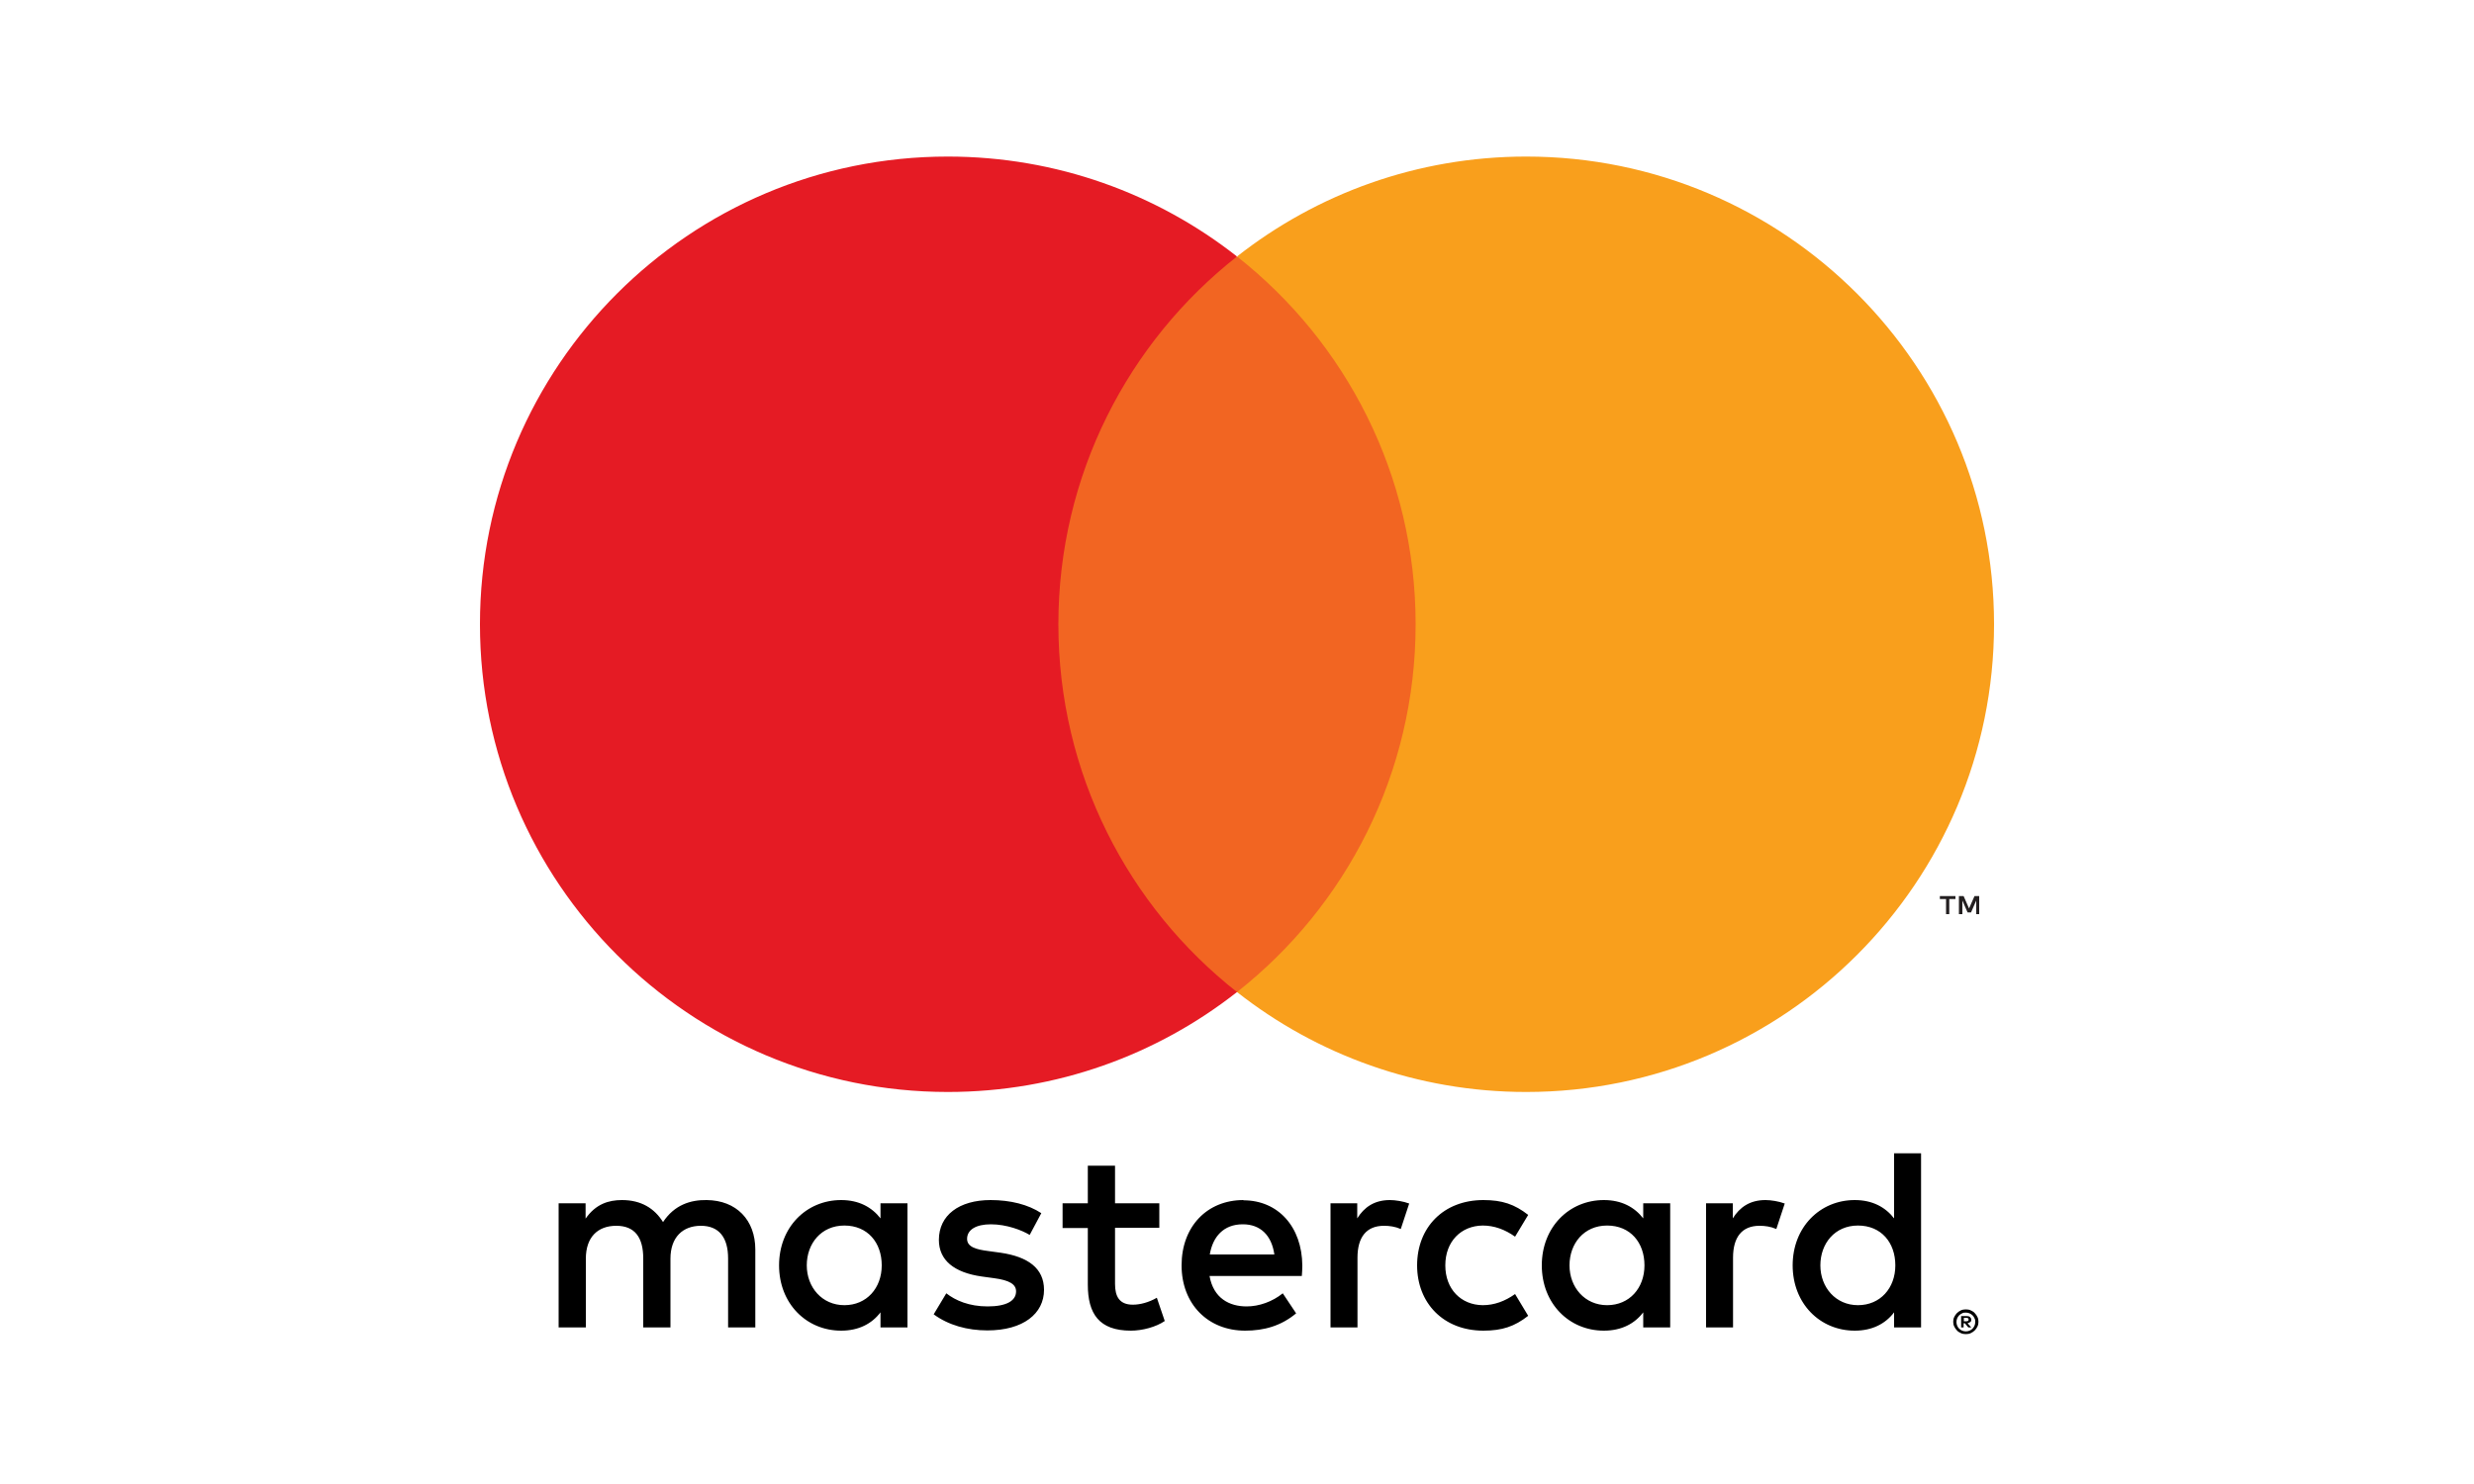
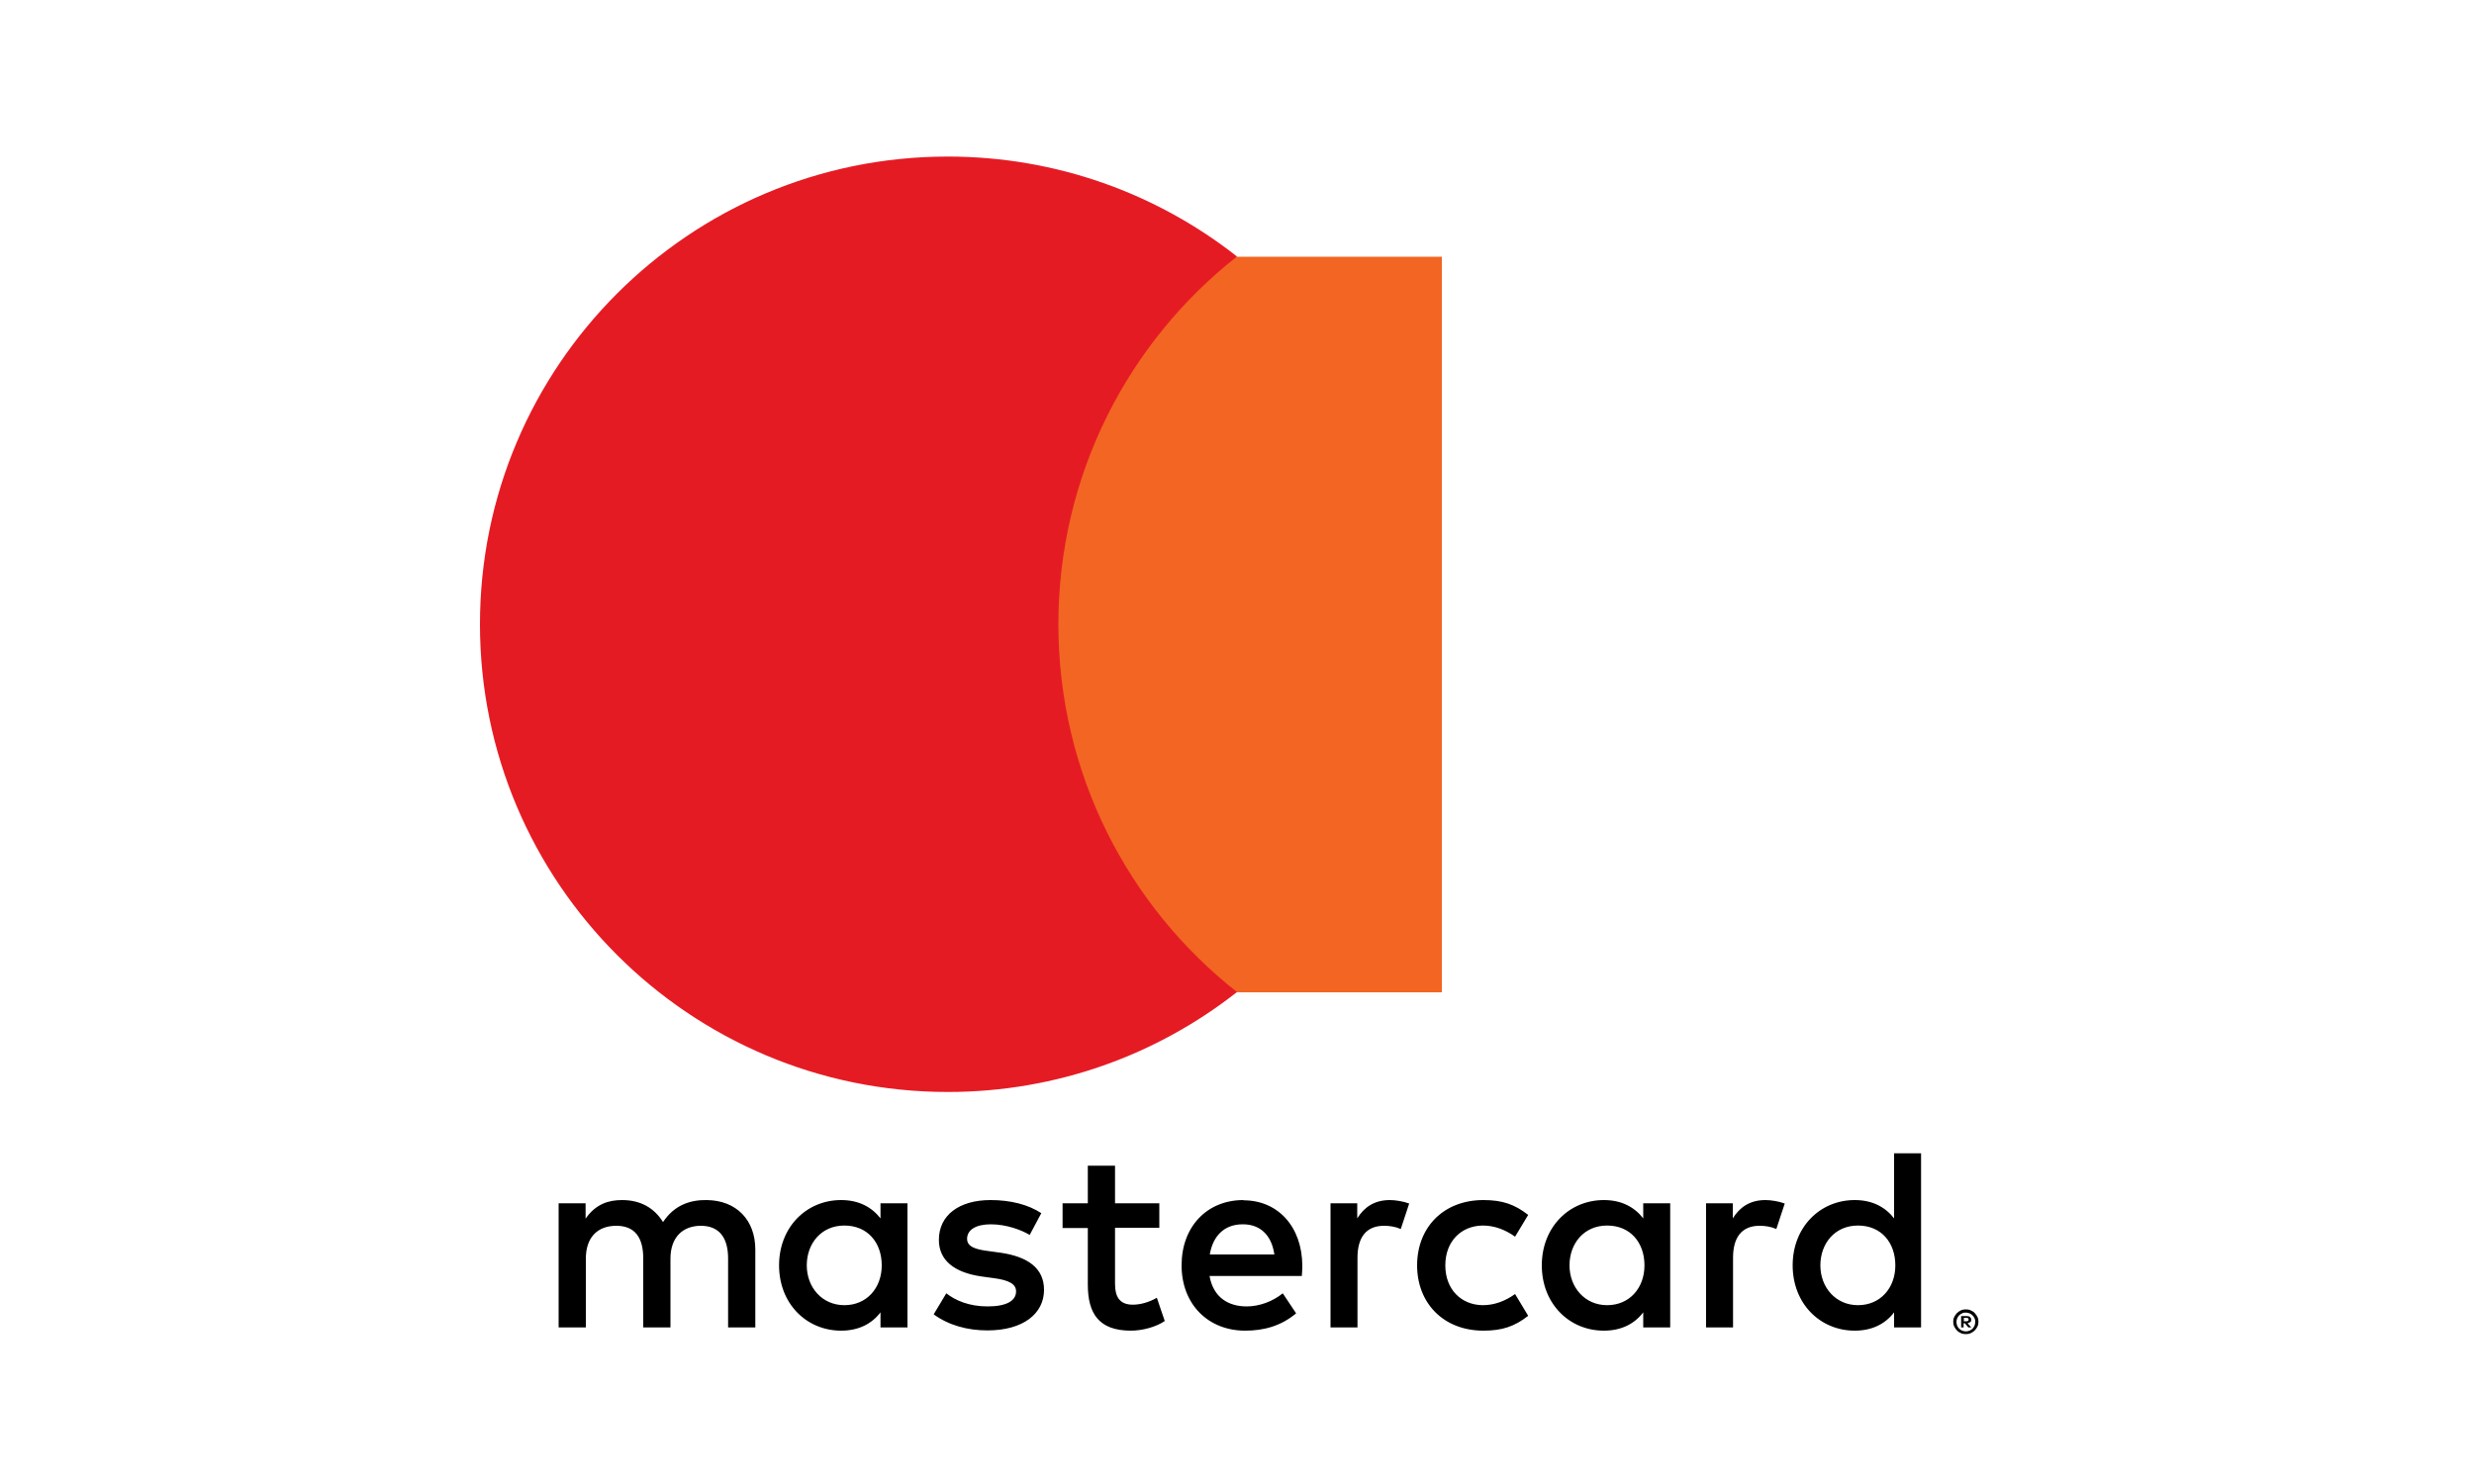
<svg xmlns="http://www.w3.org/2000/svg" id="Bankig_Icons" data-name="Bankig Icons" viewBox="0 0 100 60">
  <defs>
    <style>
      .cls-1 {
        fill: #f99f1c;
      }

      .cls-2 {
        fill: #f26522;
      }

      .cls-3 {
        fill: #e51b24;
      }

      .cls-4 {
        fill: none;
      }

      .cls-5 {
        fill: #231f20;
      }
    </style>
  </defs>
  <g id="MasterCard">
    <rect class="cls-4" x="11.44" y="-1.63" width="77.12" height="63.26" />
    <g>
      <path d="M30.53,53.67v-3.15c0-1.19-.76-1.99-1.97-2-.64-.01-1.3,.19-1.76,.89-.35-.56-.89-.89-1.66-.89-.54,0-1.06,.16-1.47,.75v-.62h-1.09v5.02h1.1v-2.78c0-.87,.48-1.33,1.23-1.33s1.09,.47,1.09,1.32v2.79h1.1v-2.78c0-.87,.5-1.33,1.23-1.33s1.1,.47,1.1,1.32v2.79h1.1Zm16.33-5.02h-1.79v-1.52h-1.1v1.52h-1.02v1h1.02v2.29c0,1.17,.45,1.86,1.74,1.86,.47,0,1.02-.15,1.37-.39l-.32-.94c-.33,.19-.68,.28-.97,.28-.55,0-.72-.34-.72-.84v-2.27h1.79v-1Zm9.32-.13c-.63,0-1.04,.29-1.32,.74v-.61h-1.08v5.02h1.09v-2.82c0-.83,.36-1.29,1.07-1.29,.22,0,.45,.03,.68,.13l.34-1.03c-.24-.09-.56-.14-.78-.14h0Zm-14.09,.53c-.53-.35-1.25-.53-2.05-.53-1.27,0-2.09,.61-2.09,1.61,0,.82,.61,1.32,1.73,1.48l.51,.07c.6,.08,.88,.24,.88,.53,0,.39-.4,.61-1.15,.61s-1.3-.24-1.67-.53l-.51,.85c.6,.44,1.36,.65,2.17,.65,1.45,0,2.29-.68,2.29-1.64,0-.88-.66-1.34-1.75-1.5l-.51-.07c-.47-.06-.85-.16-.85-.49,0-.37,.36-.59,.96-.59,.64,0,1.26,.24,1.57,.43l.47-.88Zm29.27-.53c-.63,0-1.04,.29-1.32,.74v-.61h-1.08v5.02h1.09v-2.82c0-.83,.36-1.29,1.07-1.29,.22,0,.45,.03,.68,.13l.34-1.03c-.24-.09-.56-.14-.78-.14h0Zm-14.08,2.64c0,1.52,1.06,2.64,2.68,2.64,.76,0,1.26-.17,1.81-.6l-.53-.88c-.41,.29-.84,.45-1.31,.45-.87-.01-1.51-.64-1.51-1.61s.64-1.6,1.51-1.61c.47,0,.9,.16,1.31,.45l.53-.88c-.55-.43-1.05-.6-1.81-.6-1.62,0-2.68,1.11-2.68,2.64h0Zm10.23,0v-2.51h-1.09v.61c-.35-.45-.87-.74-1.59-.74-1.41,0-2.51,1.1-2.51,2.64s1.1,2.64,2.51,2.64c.71,0,1.24-.28,1.59-.74v.61h1.09v-2.51Zm-4.07,0c0-.88,.58-1.61,1.52-1.61s1.51,.69,1.51,1.61-.61,1.61-1.51,1.61-1.52-.72-1.52-1.61h0Zm-13.18-2.64c-1.47,0-2.5,1.07-2.5,2.64s1.07,2.64,2.57,2.64c.76,0,1.45-.19,2.06-.7l-.54-.81c-.42,.34-.96,.53-1.46,.53-.7,0-1.34-.33-1.5-1.23h3.73c.01-.14,.02-.27,.02-.42-.01-1.57-.98-2.64-2.38-2.64h0Zm-.02,.98c.7,0,1.16,.44,1.27,1.22h-2.61c.12-.72,.56-1.22,1.33-1.22h0Zm27.41,1.66v-4.53h-1.09v2.63c-.35-.45-.87-.74-1.59-.74-1.41,0-2.51,1.1-2.51,2.64s1.1,2.64,2.51,2.64c.71,0,1.24-.28,1.59-.74v.61h1.09v-2.51Zm-4.07,0c0-.88,.58-1.61,1.52-1.61s1.51,.69,1.51,1.61-.61,1.61-1.51,1.61-1.52-.72-1.52-1.61h0Zm-36.9,0v-2.51h-1.09v.61c-.35-.45-.87-.74-1.59-.74-1.41,0-2.51,1.1-2.51,2.64s1.1,2.64,2.51,2.64c.71,0,1.24-.28,1.59-.74v.61h1.09v-2.51Zm-4.07,0c0-.88,.58-1.61,1.52-1.61s1.51,.69,1.51,1.61-.61,1.61-1.51,1.61-1.52-.72-1.52-1.61Zm46.85,1.78c.07,0,.14,.01,.2,.04,.06,.03,.12,.06,.16,.11,.05,.05,.08,.1,.11,.16s.04,.13,.04,.19-.01,.13-.04,.19c-.03,.06-.06,.11-.11,.16-.05,.05-.1,.08-.16,.11-.06,.03-.13,.04-.2,.04s-.14-.01-.2-.04c-.06-.03-.12-.06-.16-.11-.05-.05-.08-.1-.11-.16-.03-.06-.04-.12-.04-.19s.01-.13,.04-.19c.03-.06,.06-.11,.11-.16,.05-.05,.1-.08,.16-.11,.06-.03,.13-.04,.2-.04Zm0,.89c.05,0,.1-.01,.15-.03,.05-.02,.09-.05,.12-.08,.04-.04,.06-.08,.08-.12,.02-.05,.03-.1,.03-.15s0-.1-.03-.15c-.02-.05-.05-.09-.08-.12-.04-.04-.08-.06-.12-.08s-.1-.03-.15-.03-.11,0-.15,.03c-.05,.02-.09,.05-.12,.08-.04,.04-.06,.08-.08,.12-.02,.05-.03,.1-.03,.15s.01,.1,.03,.15c.02,.05,.05,.09,.08,.12,.04,.04,.08,.06,.12,.08,.05,.02,.1,.03,.15,.03Zm.03-.62c.06,0,.11,.01,.14,.04,.03,.03,.05,.06,.05,.11,0,.04-.01,.07-.04,.09-.03,.02-.06,.04-.11,.05l.15,.17h-.12l-.14-.17h-.05v.17h-.1v-.46h.21Zm-.11,.09v.12h.11s.05,0,.06-.02c.02-.01,.02-.03,.02-.05s0-.04-.02-.05c-.02-.01-.04-.02-.06-.02h-.11Z" />
      <g>
        <rect class="cls-2" x="41.73" y="10.38" width="16.55" height="29.74" />
        <path class="cls-3" d="M42.78,25.24c0-6.03,2.82-11.41,7.22-14.87-3.22-2.53-7.28-4.04-11.69-4.04-10.44,0-18.91,8.47-18.91,18.91s8.47,18.91,18.91,18.91c4.41,0,8.47-1.51,11.69-4.04-4.4-3.46-7.22-8.84-7.22-14.87Z" />
-         <path class="cls-5" d="M78.79,36.96v-.61h.25v-.12h-.63v.12h.25v.61h.13Zm1.21,0v-.73h-.19l-.22,.5-.22-.5h-.19v.73h.14v-.55l.21,.48h.14l.21-.48v.55h.14Z" />
-         <path class="cls-1" d="M80.6,25.24c0,10.44-8.47,18.91-18.91,18.91-4.41,0-8.47-1.51-11.69-4.04,4.4-3.46,7.22-8.84,7.22-14.87s-2.82-11.41-7.22-14.87c3.22-2.53,7.28-4.04,11.69-4.04,10.44,0,18.91,8.47,18.91,18.91Z" />
      </g>
    </g>
  </g>
</svg>